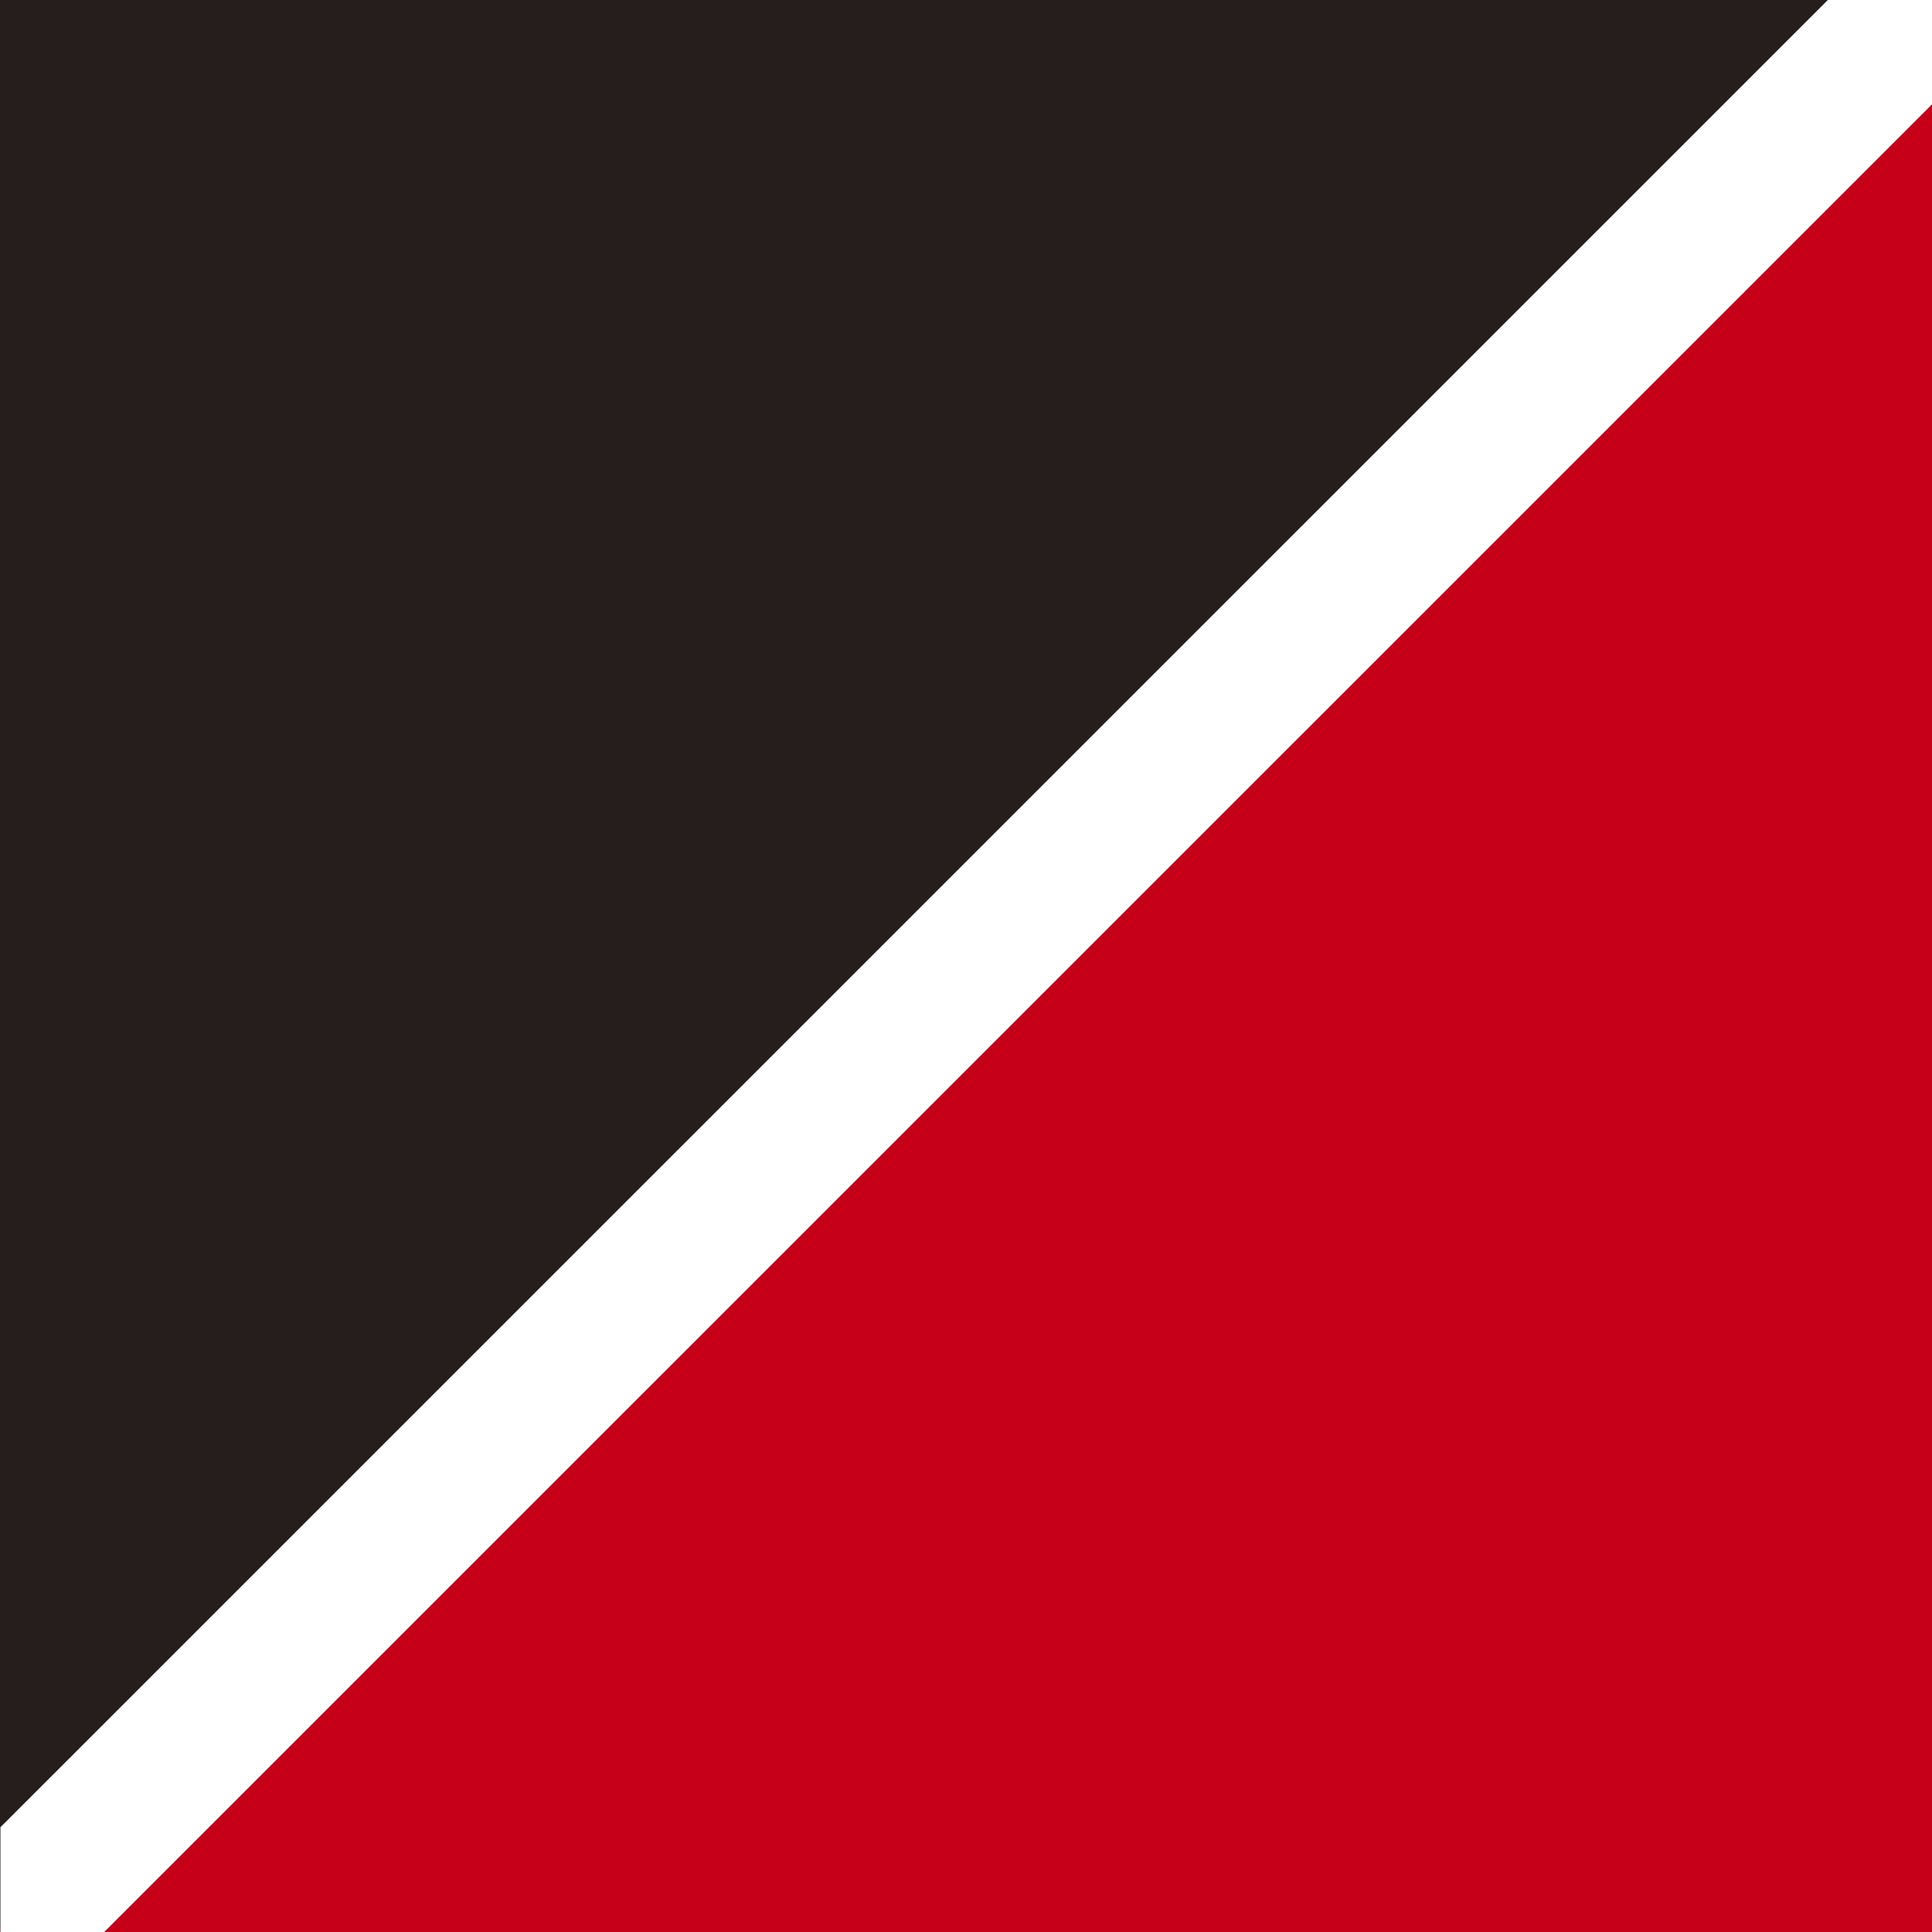
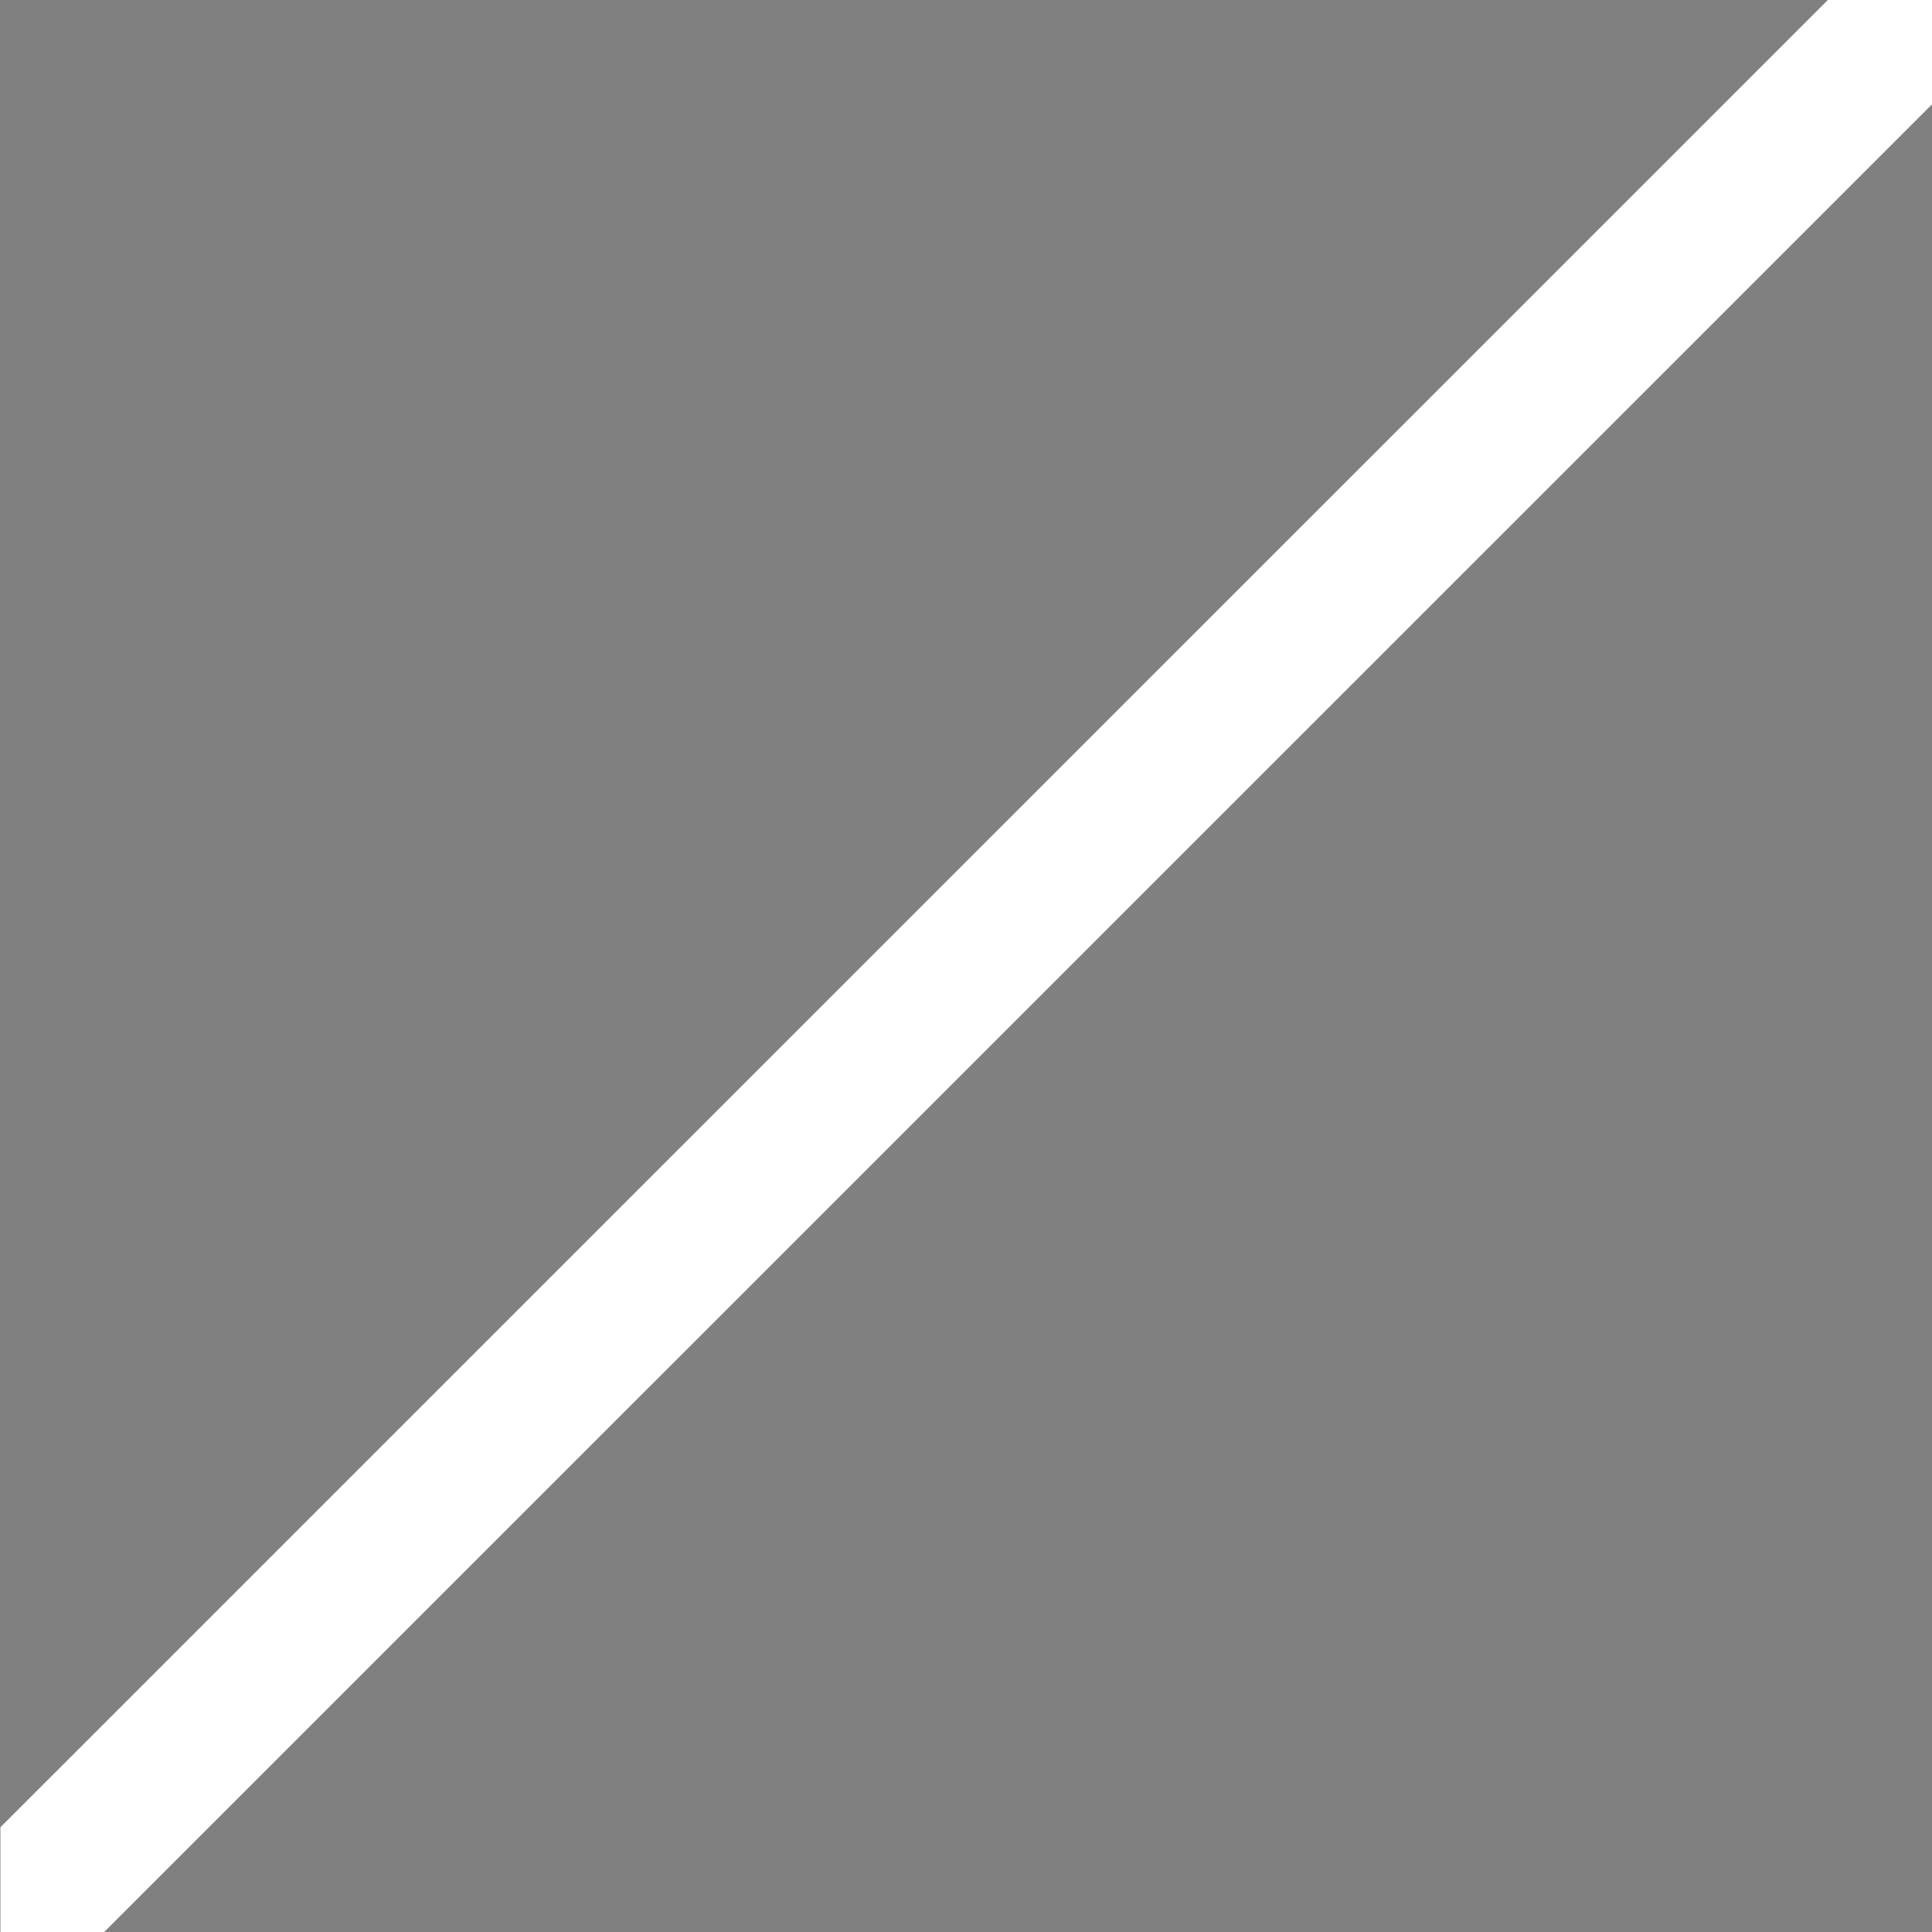
<svg xmlns="http://www.w3.org/2000/svg" version="1.1" id="レイヤー_1" x="0px" y="0px" width="13.111px" height="13.111px" viewBox="0 0 13.111 13.111" style="enable-background:new 0 0 13.111 13.111;" xml:space="preserve">
  <rect x="0" y="0" width="13.111" height="13.111" fill="#808080" stroke="none" />
  <style type="text/css">
	.st0{fill:#251E1C;}
	.st1{fill:#C50018;}
	.st2{fill:#FFFFFF;}
</style>
-   <polygon class="st0" points="0,13.111 0,0 13.111,0 " />
-   <polyline class="st1" points="13.111,0 13.111,13.111 0,13.111 " />
  <polygon class="st2" points="0.705,13.113 13.111,0.708 13.111,0 12.404,0 0.003,12.4 0.003,13.111 " />
</svg>